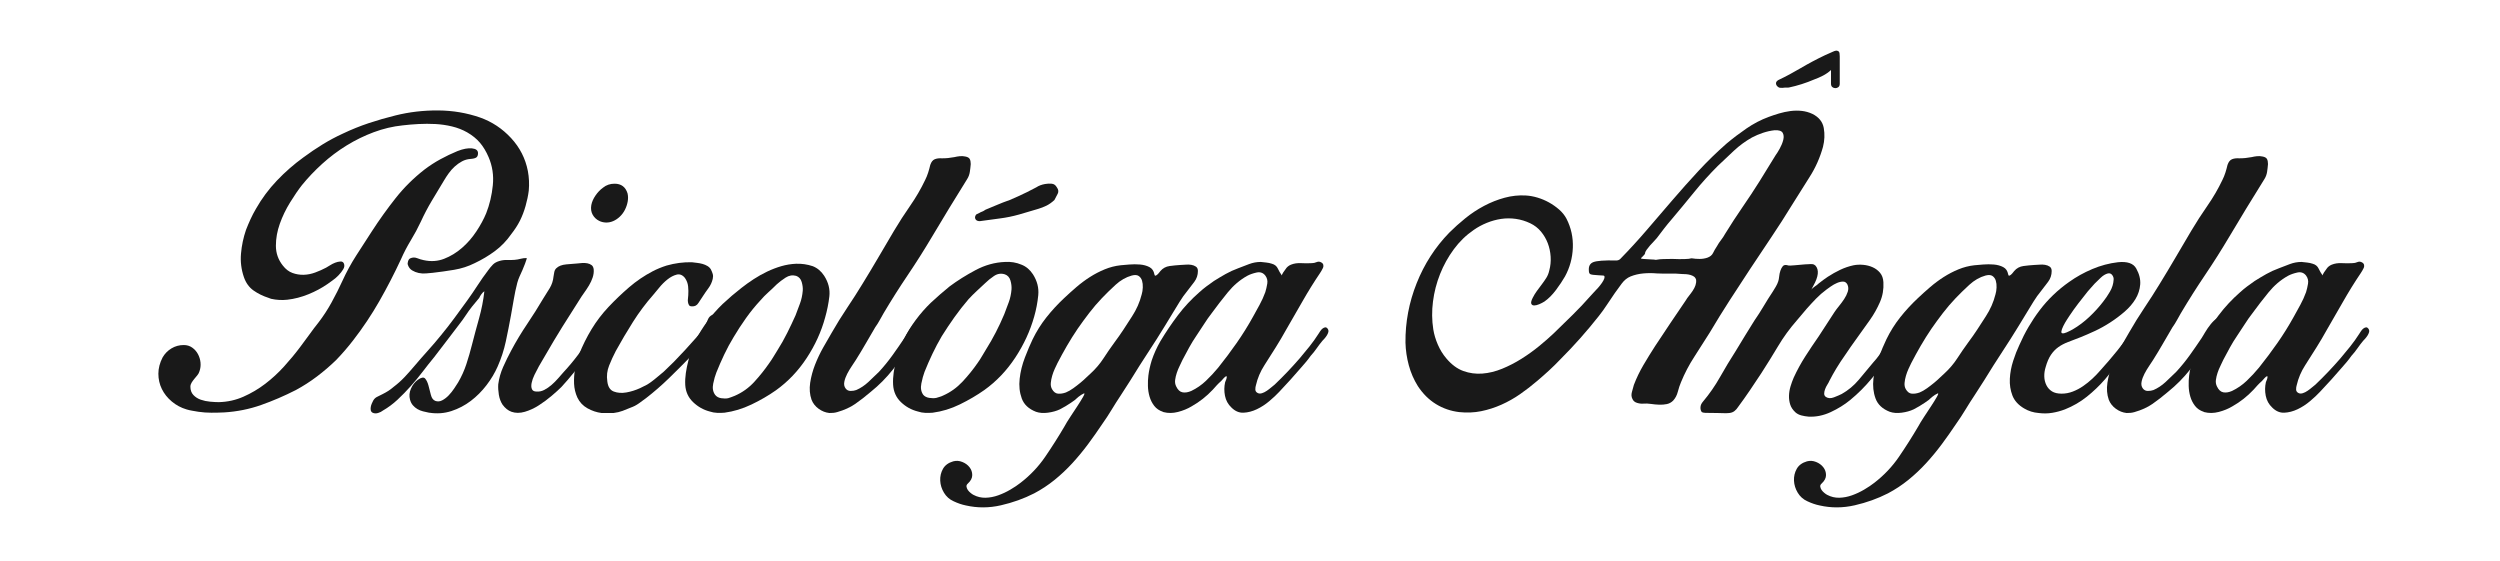
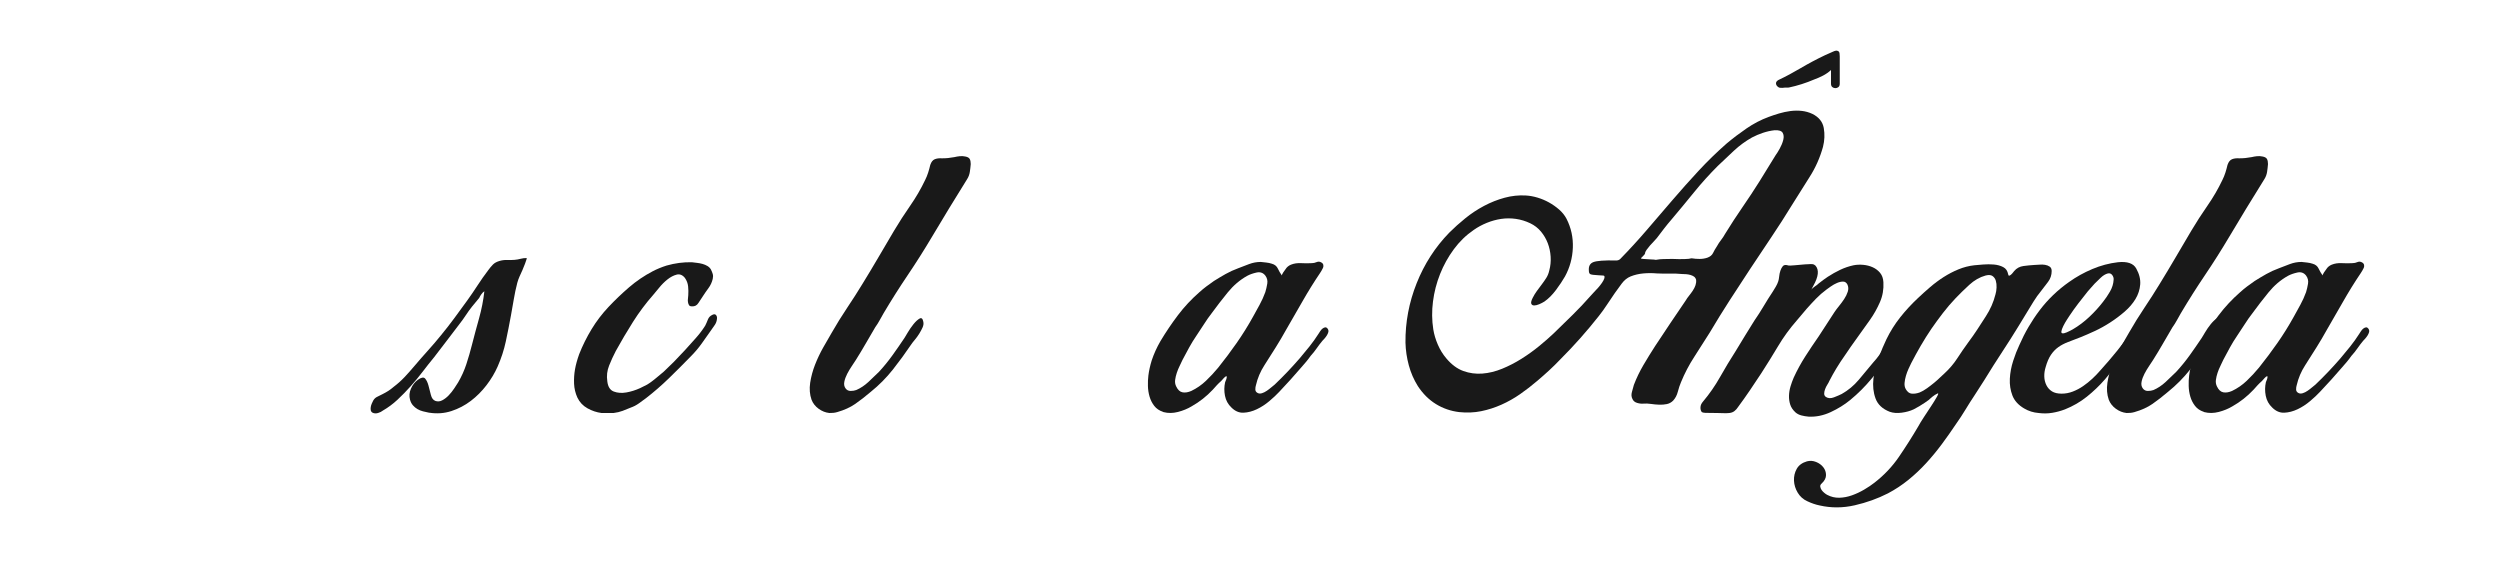
<svg xmlns="http://www.w3.org/2000/svg" version="1.1" id="Layer_1" x="0px" y="0px" width="1041.286px" height="233.862px" viewBox="0 0 1041.286 233.862" enable-background="new 0 0 1041.286 233.862" xml:space="preserve">
  <g>
-     <path fill="#191919" d="M82.701,171.519c-0.924-0.167-1.783-0.314-2.58-0.44c-0.798-0.126-1.616-0.314-2.454-0.566   c-2.265-0.671-4.3-1.762-6.103-3.272c-1.805-1.51-3.189-3.25-4.152-5.222c-0.965-1.97-1.447-4.089-1.447-6.354   s0.586-4.53,1.762-6.795c0.922-1.593,2.159-2.851,3.712-3.775c1.551-0.922,3.25-1.384,5.096-1.384c1.341,0,2.517,0.358,3.523,1.07   c1.007,0.713,1.803,1.616,2.391,2.705c0.586,1.091,0.943,2.265,1.069,3.523s-0.021,2.476-0.44,3.649   c-0.169,0.588-0.462,1.133-0.881,1.636c-0.421,0.503-0.839,1.006-1.258,1.51c-0.421,0.503-0.798,1.028-1.132,1.573   c-0.336,0.547-0.503,1.113-0.503,1.699c0,1.427,0.419,2.58,1.258,3.46c0.837,0.881,1.866,1.532,3.083,1.951   c1.215,0.421,2.517,0.692,3.901,0.818c1.384,0.126,2.58,0.189,3.586,0.189c3.606-0.083,7.025-0.838,10.255-2.265   c3.229-1.425,6.249-3.209,9.06-5.348c2.81-2.139,5.431-4.549,7.865-7.235c2.432-2.684,4.656-5.368,6.669-8.053   c1.341-1.762,2.643-3.523,3.901-5.285s2.558-3.48,3.901-5.159c1.929-2.517,3.712-5.263,5.348-8.242   c1.636-2.977,3.124-5.934,4.467-8.872c1.677-3.69,3.606-7.235,5.789-10.633c2.18-3.397,4.361-6.773,6.543-10.129   c3.103-4.782,6.396-9.375,9.878-13.779c3.48-4.404,7.487-8.368,12.017-11.892c2.096-1.592,4.298-3.02,6.606-4.278   c2.306-1.258,4.676-2.391,7.11-3.397c2.347-0.922,4.361-1.299,6.04-1.132c1.677,0.169,2.517,0.839,2.517,2.013   c0,0.84-0.232,1.428-0.692,1.762c-0.462,0.336-1.28,0.547-2.454,0.629c-1.258,0.084-2.434,0.42-3.523,1.006   c-1.091,0.588-2.098,1.302-3.02,2.139c-0.924,0.84-1.762,1.784-2.517,2.832c-0.755,1.05-1.427,2.076-2.013,3.083   c-1.679,2.768-3.356,5.558-5.033,8.368c-1.679,2.812-3.189,5.684-4.53,8.62c-1.258,2.686-2.664,5.307-4.215,7.865   c-1.553,2.56-2.916,5.181-4.09,7.864c-2.768,5.958-5.769,11.766-8.997,17.428c-3.23,5.662-6.858,11.095-10.884,16.295   c-2.265,2.938-4.656,5.706-7.172,8.305c-2.517,2.434-5.159,4.699-7.928,6.795c-2.769,2.098-5.706,3.986-8.808,5.663   c-4.782,2.434-9.607,4.51-14.471,6.229c-4.866,1.72-9.984,2.749-15.352,3.083c-1.762,0.084-3.545,0.125-5.348,0.125   C86.244,171.896,84.462,171.771,82.701,171.519z M112.901,124.457c-0.169-0.083-0.336-0.146-0.503-0.189   c-0.169-0.041-0.336-0.104-0.503-0.188c-2.35-0.755-4.447-1.781-6.292-3.083c-1.846-1.3-3.189-3.166-4.027-5.6   c-1.091-3.187-1.49-6.459-1.195-9.815c0.293-3.354,0.985-6.626,2.076-9.815c0.586-1.51,1.215-2.999,1.888-4.467   c0.67-1.467,1.425-2.914,2.265-4.341c2.432-4.278,5.348-8.199,8.746-11.765c3.397-3.565,7.066-6.773,11.01-9.626   c2.599-1.929,5.264-3.731,7.991-5.411c2.725-1.677,5.556-3.187,8.494-4.53c3.523-1.677,7.109-3.124,10.759-4.341   c3.649-1.215,7.361-2.285,11.136-3.208c5.704-1.425,11.618-2.118,17.742-2.076c6.123,0.043,11.954,1.028,17.491,2.957   c4.949,1.762,9.249,4.614,12.898,8.557c3.649,3.944,5.977,8.515,6.983,13.716c0.503,2.686,0.629,5.411,0.377,8.179   c-0.251,2.013-0.692,4.133-1.321,6.354c-0.629,2.224-1.406,4.259-2.328,6.103c-0.924,1.846-2.139,3.734-3.649,5.663   c-1.931,2.768-4.196,5.118-6.795,7.046c-2.601,1.931-5.411,3.608-8.431,5.033c-2.686,1.343-5.537,2.265-8.557,2.769   s-5.999,0.924-8.934,1.258c-0.84,0.084-1.784,0.169-2.832,0.252c-1.05,0.084-2.057,0.021-3.02-0.189   c-0.965-0.208-1.868-0.566-2.705-1.07c-0.84-0.503-1.428-1.258-1.762-2.265c-0.169-0.419-0.147-0.944,0.063-1.573   c0.208-0.629,0.523-1.026,0.943-1.195c0.922-0.419,1.866-0.44,2.832-0.063c0.963,0.377,1.866,0.651,2.705,0.818   c3.02,0.673,5.871,0.484,8.557-0.566c2.684-1.048,5.159-2.558,7.424-4.53c2.265-1.97,4.257-4.256,5.977-6.858   c1.719-2.599,3.083-5.116,4.09-7.55c1.425-3.606,2.348-7.487,2.768-11.64c0.419-4.152-0.169-8.073-1.762-11.766   c-1.006-2.347-2.202-4.341-3.586-5.977c-1.384-1.636-3.167-3.083-5.348-4.341c-1.931-1.089-4.026-1.907-6.292-2.454   c-2.265-0.544-4.573-0.881-6.921-1.006c-2.35-0.126-4.699-0.126-7.047,0c-2.349,0.125-4.573,0.314-6.669,0.566   c-4.027,0.421-8.012,1.365-11.954,2.832c-3.944,1.469-7.719,3.315-11.325,5.537c-3.608,2.224-6.983,4.762-10.129,7.613   c-3.146,2.853-5.977,5.832-8.494,8.934c-1.51,1.931-3.146,4.322-4.908,7.172c-1.762,2.853-3.189,5.81-4.278,8.872   c-1.091,3.063-1.636,6.125-1.636,9.186c0,3.063,0.963,5.81,2.894,8.242c1.174,1.51,2.517,2.539,4.027,3.083   c1.51,0.546,3.061,0.798,4.656,0.755c1.593-0.041,3.187-0.356,4.782-0.944c1.592-0.586,3.103-1.258,4.53-2.013   c0.334-0.167,0.859-0.481,1.573-0.944c0.711-0.46,1.447-0.837,2.202-1.132c0.755-0.293,1.489-0.46,2.202-0.503   c0.712-0.041,1.195,0.232,1.447,0.818c0.334,0.755,0.251,1.553-0.252,2.391c-0.503,0.839-1.154,1.679-1.95,2.517   c-0.798,0.839-1.657,1.573-2.58,2.202c-0.924,0.629-1.595,1.113-2.013,1.447c-2.434,1.679-5.096,3.104-7.991,4.278   c-2.894,1.176-5.81,1.931-8.745,2.265C117.431,125.086,115.166,124.96,112.901,124.457z" />
    <path fill="#191919" d="M178.837,171.896h-0.126c-0.839-0.167-1.679-0.356-2.517-0.566c-0.839-0.208-1.616-0.523-2.328-0.944   c-0.714-0.419-1.343-0.944-1.888-1.573c-0.546-0.629-0.944-1.404-1.195-2.328c-0.421-1.51-0.295-3.04,0.377-4.593   c0.67-1.551,1.636-2.788,2.894-3.712c1.425-1.006,2.432-1.174,3.02-0.503c0.586,0.673,1.048,1.636,1.384,2.895   c0.334,1.258,0.67,2.56,1.007,3.901c0.334,1.343,0.963,2.182,1.887,2.517c0.922,0.336,1.866,0.251,2.832-0.252   c0.963-0.503,1.866-1.195,2.705-2.076c0.838-0.881,1.593-1.825,2.265-2.831c0.67-1.007,1.215-1.844,1.636-2.517   c1.425-2.432,2.58-4.99,3.46-7.676c0.881-2.684,1.656-5.368,2.328-8.054c0.922-3.606,1.907-7.276,2.957-11.01   c1.048-3.732,1.781-7.487,2.202-11.262c-0.421,0.252-0.84,0.672-1.258,1.258c-0.421,0.588-0.714,1.091-0.881,1.51   c-0.503,0.672-1.007,1.28-1.51,1.825c-0.503,0.546-1.007,1.154-1.51,1.824c-0.924,1.176-1.784,2.371-2.58,3.586   c-0.798,1.217-1.658,2.413-2.58,3.586c-1.679,2.182-3.419,4.467-5.222,6.858c-1.805,2.391-3.586,4.719-5.348,6.983   c-1.594,1.931-3.189,3.944-4.782,6.04c-1.594,2.098-3.271,4.133-5.033,6.103c-1.762,1.972-3.586,3.838-5.474,5.6   s-3.922,3.271-6.103,4.53c-0.503,0.421-1.176,0.755-2.013,1.007c-0.84,0.251-1.595,0.208-2.265-0.126   c-0.421-0.251-0.672-0.586-0.755-1.006c-0.084-0.419-0.084-0.881,0-1.384c0.083-0.503,0.23-0.985,0.44-1.447   c0.208-0.46,0.397-0.859,0.566-1.195c0.418-0.755,1.006-1.3,1.761-1.636c0.755-0.334,1.51-0.712,2.265-1.133   c0.838-0.418,1.614-0.859,2.328-1.321c0.711-0.46,1.404-0.985,2.076-1.573c1.677-1.258,3.208-2.621,4.593-4.089   c1.384-1.467,2.747-2.999,4.09-4.593c1.844-2.18,3.731-4.341,5.662-6.48c1.929-2.139,3.775-4.298,5.537-6.48   c1.929-2.348,3.775-4.719,5.537-7.11c1.762-2.391,3.523-4.801,5.285-7.235c1.51-2.096,2.957-4.215,4.341-6.354   s2.873-4.257,4.467-6.354c0.67-0.922,1.321-1.699,1.95-2.328c0.629-0.629,1.488-1.111,2.58-1.447   c1.089-0.334,2.159-0.482,3.209-0.44c1.048,0.043,2.117,0.021,3.208-0.063c0.922-0.083,1.762-0.23,2.517-0.44   c0.755-0.208,1.593-0.315,2.517-0.315c0.083,0,0.041,0.252-0.126,0.755c-0.169,0.503-0.358,1.05-0.566,1.636   c-0.21,0.588-0.44,1.154-0.692,1.699c-0.252,0.546-0.377,0.861-0.377,0.944c-0.421,0.924-0.818,1.805-1.196,2.643   c-0.377,0.839-0.692,1.72-0.943,2.642c-0.588,2.265-1.07,4.53-1.447,6.795c-0.377,2.265-0.777,4.53-1.195,6.795   c-0.672,3.692-1.384,7.298-2.139,10.822c-0.755,3.523-1.888,7.005-3.397,10.444c-1.176,2.686-2.727,5.285-4.656,7.802   c-1.931,2.517-4.111,4.699-6.543,6.543c-2.434,1.846-5.118,3.252-8.053,4.215C185.085,172.167,182.024,172.399,178.837,171.896z" />
-     <path fill="#191919" d="M213.062,171.519c-1.427-0.503-2.686-1.51-3.775-3.02c-0.755-1.174-1.258-2.536-1.51-4.089   c-0.251-1.551-0.334-2.999-0.251-4.341c0.334-2.517,1.026-4.949,2.076-7.298c1.048-2.348,2.159-4.613,3.334-6.795   c2.014-3.775,4.194-7.403,6.543-10.885c2.348-3.48,4.613-7.066,6.795-10.759c0.922-1.425,1.825-2.873,2.706-4.341   c0.881-1.467,1.404-3.083,1.573-4.844c0.083-0.586,0.189-1.196,0.315-1.825c0.125-0.629,0.397-1.152,0.818-1.573   c0.922-0.922,2.328-1.467,4.215-1.636c1.887-0.167,3.417-0.293,4.593-0.377c0.586-0.083,1.258-0.146,2.013-0.188   c0.755-0.042,1.467,0,2.139,0.125c0.671,0.126,1.259,0.377,1.762,0.755c0.503,0.377,0.796,0.987,0.881,1.824   c0.083,1.091-0.063,2.202-0.44,3.335c-0.377,1.132-0.881,2.224-1.51,3.271c-0.629,1.05-1.321,2.098-2.076,3.146   c-0.755,1.05-1.384,1.994-1.888,2.831c-2.434,3.775-4.825,7.55-7.172,11.325c-2.35,3.775-4.656,7.634-6.921,11.577   c-0.169,0.336-0.525,0.943-1.07,1.824c-0.546,0.881-1.132,1.888-1.761,3.02c-0.629,1.133-1.239,2.309-1.825,3.523   c-0.588,1.217-0.987,2.35-1.195,3.397c-0.21,1.05-0.169,1.909,0.125,2.58c0.293,0.672,0.944,1.007,1.951,1.007   c1.089,0.084,2.159-0.146,3.208-0.692c1.048-0.544,2.055-1.236,3.02-2.076c0.963-0.837,1.866-1.74,2.706-2.705   c0.837-0.963,1.593-1.825,2.265-2.58c2.18-2.348,4.215-4.782,6.103-7.298c1.888-2.517,3.669-5.116,5.348-7.802   c0.251-0.503,0.586-1.258,1.007-2.265c0.418-1.007,0.881-1.992,1.384-2.957c0.503-0.963,1.089-1.74,1.762-2.328   c0.67-0.586,1.426-0.711,2.265-0.377c0.755,0.336,0.9,1.217,0.44,2.643c-0.462,1.427-1.321,3.146-2.58,5.159   s-2.749,4.196-4.467,6.543c-1.72,2.35-3.419,4.552-5.096,6.606c-1.679,2.057-3.167,3.838-4.467,5.348   c-1.302,1.51-2.161,2.476-2.58,2.894c-1.007,1.007-2.35,2.224-4.027,3.649c-1.679,1.427-3.46,2.749-5.348,3.963   c-1.888,1.217-3.838,2.12-5.852,2.706S214.739,172.104,213.062,171.519z M249.553,91.992c-1.176-0.586-2.076-1.447-2.706-2.58   c-0.629-1.133-0.818-2.454-0.566-3.964c0.251-1.341,0.837-2.684,1.762-4.027c0.922-1.341,1.97-2.432,3.146-3.271   c1.341-1.089,2.936-1.636,4.782-1.636c2.769,0,4.571,1.343,5.411,4.026c0.252,1.091,0.271,2.224,0.063,3.397   c-0.21,1.176-0.588,2.309-1.132,3.397c-0.546,1.091-1.258,2.057-2.139,2.895c-0.881,0.839-1.825,1.469-2.831,1.887   c-1.007,0.421-2.014,0.61-3.02,0.566C251.315,92.643,250.391,92.413,249.553,91.992z" />
    <path fill="#191919" d="M250.56,172.022c-2.013-0.251-3.964-0.9-5.851-1.95c-1.888-1.048-3.293-2.537-4.216-4.467   c-0.839-1.844-1.299-3.775-1.384-5.789c-0.083-2.013,0.043-3.983,0.377-5.914c0.334-1.929,0.922-4.068,1.762-6.417   c1.425-3.606,3.146-7.066,5.159-10.381c2.013-3.313,4.361-6.396,7.046-9.249c2.684-2.851,5.537-5.578,8.557-8.179   c3.02-2.599,6.292-4.823,9.815-6.669c1.762-0.922,3.69-1.719,5.789-2.391c3.523-1.007,7.046-1.467,10.57-1.384   c0.586,0.085,1.278,0.169,2.076,0.252c0.796,0.084,1.573,0.232,2.328,0.44c0.755,0.21,1.447,0.503,2.076,0.881   c0.629,0.377,1.111,0.861,1.447,1.447c0.334,0.672,0.586,1.302,0.755,1.888c0.167,0.588,0.167,1.258,0,2.013   c-0.336,1.428-0.924,2.706-1.762,3.838c-0.839,1.133-1.636,2.287-2.391,3.46c-0.588,0.84-1.196,1.762-1.825,2.769   c-0.629,1.006-1.532,1.469-2.706,1.384c-0.588,0-0.987-0.167-1.195-0.503c-0.21-0.334-0.358-0.755-0.44-1.258   c-0.084-0.503-0.084-1.007,0-1.51c0.083-0.503,0.126-0.963,0.126-1.384c0.083-1.174,0.063-2.391-0.063-3.649   s-0.566-2.432-1.321-3.523c-1.007-1.258-2.161-1.718-3.46-1.384c-1.302,0.336-2.58,1.007-3.838,2.014   c-1.258,1.006-2.413,2.161-3.46,3.46c-1.05,1.301-1.868,2.287-2.454,2.957c-3.104,3.523-5.914,7.278-8.431,11.262   c-2.517,3.985-4.907,8.034-7.172,12.143c-1.007,1.931-1.931,3.944-2.768,6.04c-0.84,2.098-1.091,4.278-0.755,6.543   c0.252,2.265,1.152,3.692,2.706,4.278c1.551,0.588,3.292,0.714,5.222,0.377c1.929-0.334,3.857-0.944,5.788-1.825   c1.929-0.881,3.397-1.699,4.404-2.454c0.922-0.67,1.825-1.384,2.706-2.139s1.781-1.51,2.705-2.265   c0.671-0.67,1.363-1.341,2.077-2.013c0.711-0.67,1.404-1.341,2.076-2.013c0.755-0.838,1.53-1.656,2.328-2.454   c0.796-0.796,1.573-1.614,2.328-2.454c1.51-1.677,2.999-3.334,4.467-4.97c1.466-1.636,2.788-3.376,3.963-5.222   c0.419-0.838,0.796-1.699,1.133-2.58c0.334-0.881,0.963-1.53,1.887-1.951c0.67-0.334,1.174-0.293,1.51,0.126   c0.334,0.421,0.46,0.924,0.377,1.51c-0.084,0.924-0.358,1.742-0.818,2.454c-0.462,0.713-0.944,1.406-1.447,2.076   c-1.343,1.931-2.706,3.859-4.089,5.788c-1.384,1.931-2.916,3.734-4.593,5.411c-2.937,3.02-5.936,6.021-8.997,8.997   c-3.063,2.979-6.272,5.769-9.626,8.368c-1.007,0.755-2.014,1.491-3.02,2.202c-1.007,0.714-2.098,1.28-3.272,1.699   c-1.176,0.503-2.328,0.965-3.46,1.384c-1.133,0.421-2.372,0.714-3.712,0.881H250.56z" />
-     <path fill="#191919" d="M295.606,171.393c-2.601-0.67-4.908-1.97-6.921-3.9c-2.013-1.929-3.104-4.32-3.271-7.173   c-0.084-1.592,0-3.25,0.251-4.97c0.252-1.718,0.586-3.376,1.007-4.971c0.586-2.851,1.592-5.704,3.02-8.557   c2.851-5.619,6.626-10.696,11.325-15.226c2.6-2.432,5.201-4.656,7.802-6.669c1.593-1.258,3.292-2.473,5.096-3.649   c1.803-1.174,3.669-2.222,5.6-3.146c1.929-0.922,3.901-1.677,5.914-2.265c2.014-0.586,4.068-0.922,6.166-1.007   c2.348-0.083,4.656,0.251,6.921,1.007c1.929,0.755,3.523,2.098,4.782,4.026c1.762,2.769,2.473,5.621,2.139,8.557   c-0.336,2.938-0.924,5.873-1.762,8.809c-1.595,5.873-4.152,11.494-7.676,16.861c-3.523,5.37-7.802,9.858-12.835,13.464   c-3.104,2.183-6.502,4.152-10.193,5.914c-3.692,1.762-7.424,2.894-11.199,3.397c-1.007,0.084-2.035,0.106-3.083,0.063   C297.639,171.918,296.613,171.729,295.606,171.393z M306.05,164.85c3.103-1.341,5.808-3.272,8.116-5.789   c2.306-2.517,4.382-5.116,6.229-7.802c0.67-0.922,1.278-1.844,1.825-2.768c0.544-0.922,1.111-1.844,1.699-2.769   c1.425-2.265,2.747-4.612,3.964-7.046c1.215-2.432,2.369-4.864,3.46-7.298c0.67-1.762,1.299-3.439,1.887-5.034   c0.586-1.592,0.963-3.354,1.133-5.285c0.083-1.089-0.063-2.285-0.44-3.586c-0.377-1.299-1.154-2.159-2.328-2.58   c-1.51-0.419-2.979-0.167-4.404,0.755c-1.427,0.924-2.643,1.846-3.649,2.769c-1.176,1.176-2.35,2.287-3.523,3.334   c-1.176,1.05-2.265,2.161-3.271,3.334c-2.183,2.35-4.196,4.825-6.04,7.424c-1.846,2.601-3.567,5.244-5.159,7.928   c-1.428,2.349-2.727,4.762-3.901,7.235c-1.176,2.475-2.265,4.97-3.272,7.487c-0.503,1.258-0.943,2.812-1.321,4.656   c-0.378,1.846-0.106,3.398,0.818,4.656c0.586,0.755,1.425,1.217,2.517,1.384c1.089,0.169,2.055,0.169,2.894,0   C304.119,165.604,305.043,165.27,306.05,164.85z" />
    <path fill="#191919" d="M402.063,65.189c0.922,0.169,1.529,0.503,1.824,1.007c0.293,0.503,0.44,1.217,0.44,2.139   c-0.084,1.091-0.21,2.182-0.377,3.271c-0.169,1.091-0.546,2.098-1.132,3.02c-5.034,8.053-9.941,16.107-14.723,24.16   c-3.189,5.37-6.523,10.633-10.004,15.792c-3.482,5.159-6.816,10.424-10.003,15.792c-0.588,1.007-1.154,2.013-1.699,3.02   c-0.547,1.007-1.154,1.972-1.825,2.894c-1.343,2.265-2.664,4.53-3.964,6.795c-1.301,2.265-2.664,4.53-4.089,6.795   c-0.421,0.672-0.987,1.531-1.699,2.58c-0.714,1.05-1.365,2.139-1.951,3.271c-0.588,1.132-0.987,2.245-1.195,3.334   c-0.21,1.091-0.021,2.014,0.566,2.769c0.503,0.672,1.195,1.006,2.076,1.006s1.655-0.125,2.328-0.377   c1.762-0.755,3.439-1.866,5.034-3.334c1.592-1.467,3.061-2.873,4.404-4.215c2.014-2.181,3.879-4.467,5.6-6.858   c1.719-2.391,3.417-4.845,5.096-7.361c0.167-0.251,0.608-0.985,1.321-2.202c0.712-1.215,1.51-2.369,2.391-3.46   c0.881-1.089,1.718-1.866,2.517-2.328c0.796-0.46,1.321-0.02,1.573,1.321c0.167,0.755,0.063,1.553-0.314,2.391   c-0.377,0.839-0.839,1.699-1.384,2.58c-0.546,0.881-1.154,1.72-1.824,2.517c-0.673,0.798-1.176,1.447-1.51,1.951   c-2.434,3.608-4.992,7.109-7.676,10.507c-2.686,3.397-5.747,6.48-9.186,9.249c-2.265,1.931-4.426,3.607-6.48,5.033   c-2.056,1.427-4.551,2.56-7.487,3.397c-0.588,0.169-1.132,0.273-1.636,0.314c-0.503,0.043-1.05,0.063-1.636,0.063   c-1.595-0.167-3.083-0.755-4.467-1.762s-2.371-2.265-2.957-3.775c-0.755-2.181-0.944-4.53-0.566-7.047s1.048-5.012,2.013-7.487   c0.964-2.474,2.096-4.864,3.398-7.172c1.299-2.307,2.495-4.383,3.586-6.229c2.013-3.523,4.131-6.94,6.354-10.255   c2.222-3.313,4.383-6.689,6.48-10.129c2.265-3.691,4.467-7.361,6.606-11.011c2.139-3.649,4.298-7.318,6.48-11.01   c2.096-3.523,4.341-7.003,6.732-10.444c2.391-3.438,4.467-7.003,6.229-10.696c0.503-1.006,0.922-2.033,1.258-3.083   c0.334-1.048,0.629-2.117,0.881-3.208c0.418-1.258,1.048-2.055,1.887-2.391c0.838-0.334,1.844-0.46,3.02-0.377   c0.922,0,1.781-0.041,2.58-0.125c0.796-0.083,1.656-0.208,2.58-0.378c0.67-0.167,1.404-0.293,2.202-0.377   C400.531,64.981,401.307,65.022,402.063,65.189z" />
-     <path fill="#191919" d="M375.258,167.492c-2.013-1.929-3.104-4.361-3.271-7.298c-0.084-1.677,0-3.376,0.251-5.097   c0.252-1.718,0.586-3.375,1.007-4.97c0.334-1.51,0.774-2.977,1.321-4.404c0.544-1.425,1.152-2.851,1.824-4.278   c1.426-2.851,3.103-5.578,5.034-8.179c1.929-2.599,4.026-4.99,6.292-7.172c1.258-1.174,2.536-2.328,3.838-3.46   c1.3-1.132,2.621-2.243,3.964-3.334c3.271-2.432,6.877-4.697,10.822-6.795c3.942-2.096,8.01-3.229,12.206-3.397   c2.432-0.167,4.738,0.21,6.921,1.132c1.929,0.755,3.523,2.098,4.782,4.027c1.762,2.768,2.495,5.662,2.202,8.682   c-0.295,3.02-0.861,5.999-1.699,8.935c-1.679,5.957-4.3,11.639-7.865,17.05c-3.566,5.411-7.865,9.921-12.898,13.527   c-3.104,2.183-6.502,4.174-10.192,5.977c-3.692,1.805-7.467,2.957-11.325,3.46c-1.006,0.084-2.035,0.106-3.083,0.063   c-1.05-0.041-2.076-0.23-3.083-0.566C379.619,170.722,377.271,169.423,375.258,167.492z M400.928,158.936   c2.348-2.517,4.446-5.116,6.292-7.802c0.67-0.922,1.278-1.866,1.824-2.832c0.545-0.963,1.111-1.907,1.699-2.831   c2.851-4.53,5.368-9.395,7.55-14.597c0.67-1.762,1.299-3.439,1.887-5.033c0.586-1.593,0.963-3.354,1.133-5.285   c0.083-1.174-0.063-2.411-0.44-3.712c-0.377-1.3-1.154-2.159-2.328-2.58c-1.594-0.503-3.104-0.271-4.53,0.692   c-1.428,0.965-2.643,1.95-3.649,2.957c-1.176,1.091-2.35,2.183-3.523,3.272c-1.175,1.091-2.308,2.224-3.397,3.397   c-2.098,2.434-4.07,4.951-5.914,7.55c-1.846,2.601-3.608,5.244-5.285,7.928c-1.427,2.434-2.727,4.888-3.9,7.361   c-1.176,2.476-2.265,4.971-3.272,7.487c-0.503,1.343-0.944,2.957-1.321,4.845c-0.377,1.887-0.106,3.46,0.818,4.719   c0.586,0.672,1.426,1.091,2.517,1.258c1.089,0.169,2.054,0.169,2.894,0c0.503-0.167,0.985-0.315,1.447-0.44   c0.46-0.126,0.944-0.315,1.447-0.566C395.895,163.383,398.579,161.452,400.928,158.936z M424.459,89.35l7.676-2.265   c1.426-0.419,2.684-0.9,3.775-1.447c1.089-0.544,2.18-1.321,3.271-2.328c0.503-0.922,0.963-1.803,1.384-2.643   c0.419-0.837,0.293-1.718-0.377-2.643c-0.503-0.922-1.217-1.425-2.139-1.51c-0.924-0.083-1.846-0.042-2.769,0.125   c-1.427,0.252-2.643,0.714-3.649,1.384l-3.901,2.013c-1.176,0.588-2.371,1.154-3.586,1.699c-1.217,0.547-2.413,1.07-3.586,1.573   c-1.931,0.672-3.67,1.343-5.222,2.013c-1.553,0.672-3.167,1.343-4.845,2.013c-0.588,0.421-1.07,0.692-1.447,0.818   c-0.377,0.126-0.692,0.273-0.943,0.44l-1.51,0.755c-0.503,0.672-0.609,1.301-0.314,1.887c0.293,0.588,0.9,0.881,1.825,0.881   c2.935-0.418,5.725-0.796,8.368-1.132C419.111,90.651,421.773,90.104,424.459,89.35z" />
-     <path fill="#191919" d="M402.313,210.527c-1.677-0.336-3.397-0.924-5.159-1.762c-1.677-0.755-2.998-1.931-3.963-3.523   c-0.963-1.595-1.489-3.272-1.573-5.034c-0.083-1.762,0.295-3.397,1.133-4.907c0.839-1.51,2.265-2.56,4.278-3.146   c1.258-0.336,2.517-0.251,3.775,0.251c1.258,0.503,2.265,1.237,3.02,2.202c0.755,0.963,1.132,2.055,1.132,3.272   c0,1.215-0.586,2.369-1.762,3.46c-0.503,0.418-0.711,0.881-0.629,1.384c0.084,0.503,0.273,0.963,0.566,1.384   c0.295,0.419,0.673,0.818,1.133,1.195c0.462,0.378,0.861,0.649,1.195,0.818c1.595,0.837,3.271,1.236,5.033,1.195   c1.762-0.043,3.523-0.377,5.285-1.007c1.762-0.629,3.46-1.427,5.096-2.391c1.636-0.965,3.042-1.909,4.215-2.832   c4.027-3.104,7.444-6.712,10.255-10.822c2.81-4.111,5.474-8.305,7.991-12.583c0.586-1.091,1.404-2.434,2.454-4.027   c1.048-1.594,2.055-3.124,3.02-4.593c0.963-1.467,1.74-2.725,2.328-3.775c0.585-1.048,0.711-1.53,0.377-1.447   c-0.755,0.336-1.553,0.839-2.391,1.51c-0.924,0.924-1.931,1.72-3.02,2.391c-0.755,0.503-1.51,0.987-2.265,1.447   c-0.755,0.462-1.554,0.902-2.391,1.321c-1.427,0.672-3.083,1.132-4.97,1.384c-1.888,0.252-3.545,0.126-4.971-0.377   c-3.02-1.174-4.992-3.02-5.914-5.537c-0.924-2.517-1.217-5.263-0.881-8.242c0.334-2.977,1.07-5.934,2.202-8.871   c1.132-2.936,2.202-5.452,3.209-7.55c1.592-3.272,3.501-6.312,5.725-9.123c2.222-2.81,4.676-5.474,7.361-7.991   c1.593-1.51,3.292-3.04,5.096-4.593c1.803-1.551,3.69-2.957,5.663-4.215c1.971-1.258,4.027-2.328,6.166-3.209   c2.139-0.88,4.341-1.447,6.606-1.699c0.922-0.083,2.139-0.188,3.648-0.314c1.511-0.126,2.999-0.126,4.468,0   c1.467,0.126,2.768,0.484,3.9,1.07c1.133,0.588,1.824,1.594,2.076,3.02c0.083,0.42,0.23,0.609,0.44,0.566   c0.209-0.041,0.46-0.188,0.755-0.44c0.293-0.251,0.566-0.544,0.818-0.881c0.252-0.334,0.419-0.544,0.503-0.629   c1.007-1.174,2.285-1.866,3.838-2.076c1.552-0.208,3.04-0.356,4.468-0.44c0.586,0,1.299-0.042,2.139-0.126   c0.838-0.083,1.636-0.063,2.391,0.063s1.404,0.377,1.95,0.755c0.545,0.377,0.818,0.987,0.818,1.825c0,1.679-0.503,3.189-1.51,4.53   c-1.007,1.343-1.973,2.602-2.895,3.775c-1.176,1.427-2.224,2.894-3.146,4.404c-0.924,1.51-1.847,3.02-2.769,4.53   c-2.265,3.775-4.552,7.487-6.857,11.136c-2.309,3.649-4.678,7.32-7.11,11.01c-1.258,2.098-2.538,4.152-3.838,6.166   c-1.302,2.013-2.622,4.07-3.964,6.166c-1.343,2.014-2.622,4.027-3.838,6.04c-1.217,2.014-2.538,4.027-3.963,6.04   c-1.847,2.769-3.797,5.537-5.852,8.305c-2.057,2.768-4.237,5.411-6.543,7.927c-2.308,2.517-4.782,4.845-7.424,6.984   s-5.474,4.005-8.494,5.6c-4.278,2.181-8.891,3.838-13.842,4.97C411.961,211.597,407.095,211.616,402.313,210.527z M443.964,163.465   c1.007-0.419,2.033-1.007,3.083-1.762c1.048-0.755,2.055-1.53,3.02-2.328c0.963-0.796,1.803-1.551,2.517-2.265   c0.712-0.712,1.278-1.237,1.699-1.573c2.096-1.929,3.879-4.026,5.348-6.292c1.467-2.265,2.999-4.487,4.594-6.669   c1.258-1.677,2.494-3.439,3.712-5.285c1.215-1.844,2.41-3.69,3.586-5.537c0.922-1.425,1.719-2.894,2.391-4.404   c0.671-1.51,1.215-3.103,1.636-4.782c0.252-0.837,0.397-1.781,0.44-2.831c0.042-1.048-0.063-1.992-0.314-2.832   c-0.252-0.837-0.714-1.488-1.384-1.95c-0.673-0.46-1.636-0.523-2.895-0.189c-2.434,0.673-4.699,1.972-6.795,3.901   c-2.098,1.931-3.985,3.775-5.662,5.537c-1.847,1.931-3.608,3.986-5.285,6.166c-1.679,2.183-3.272,4.363-4.782,6.543   c-1.595,2.35-3.083,4.719-4.467,7.109c-1.384,2.391-2.705,4.803-3.964,7.235c-0.336,0.673-0.713,1.469-1.132,2.391   c-0.421,0.924-0.776,1.887-1.069,2.894c-0.295,1.007-0.484,1.994-0.566,2.957c-0.084,0.965,0.083,1.825,0.503,2.58   c0.67,1.176,1.51,1.805,2.517,1.888C441.699,164.053,442.788,163.886,443.964,163.465z" />
    <path fill="#191919" d="M484.608,171.645l-0.251-0.126c-1.511-0.503-2.706-1.321-3.587-2.454s-1.531-2.411-1.95-3.838   c-0.421-1.425-0.65-2.914-0.692-4.467c-0.043-1.551,0.021-2.998,0.189-4.341c0.251-2.013,0.712-4.109,1.384-6.292   c0.922-2.769,2.14-5.452,3.649-8.053c2.265-3.775,4.697-7.381,7.298-10.822c2.6-3.439,5.578-6.626,8.935-9.563   c0.922-0.837,1.888-1.636,2.895-2.391c1.006-0.755,2.054-1.51,3.146-2.265c1.593-1.006,3.209-1.97,4.845-2.894   c1.636-0.922,3.376-1.718,5.222-2.391c1.51-0.586,3.04-1.174,4.593-1.762c1.552-0.586,3.166-0.881,4.845-0.881   c0.755,0.084,1.53,0.169,2.328,0.251c0.796,0.084,1.573,0.251,2.328,0.503c1.174,0.336,1.991,1.007,2.453,2.013   c0.46,1.007,1.026,1.972,1.699,2.894c-0.085-0.167,0.104-0.607,0.566-1.321c0.46-0.712,0.774-1.152,0.943-1.321   c0.504-0.838,1.259-1.467,2.265-1.888c1.259-0.503,2.663-0.712,4.216-0.629c1.552,0.085,3.04,0.085,4.467,0   c0.671,0,1.341-0.145,2.014-0.44c0.671-0.293,1.341-0.23,2.014,0.188c0.419,0.251,0.67,0.588,0.755,1.007   c0.082,0.42,0.041,0.818-0.126,1.195c-0.169,0.377-0.378,0.776-0.629,1.195c-0.252,0.421-0.462,0.755-0.63,1.007   c-2.601,3.859-5.033,7.782-7.298,11.765c-2.265,3.985-4.573,7.991-6.921,12.017c-0.673,1.176-1.343,2.35-2.014,3.523   c-0.672,1.176-1.384,2.35-2.139,3.523c-1.51,2.434-3.104,4.951-4.782,7.55c-1.679,2.602-2.853,5.37-3.523,8.305   c-0.169,0.503-0.251,1.091-0.251,1.762c0,0.672,0.334,1.176,1.007,1.51c0.503,0.252,1.089,0.273,1.762,0.063   c0.67-0.208,1.341-0.544,2.013-1.006c0.671-0.46,1.3-0.944,1.888-1.447c0.586-0.503,1.048-0.881,1.384-1.132   c1.845-1.762,3.606-3.523,5.285-5.285c1.678-1.762,3.354-3.606,5.033-5.537c1.426-1.677,2.81-3.354,4.153-5.033   c1.341-1.677,2.599-3.439,3.774-5.285c0.167-0.252,0.397-0.607,0.692-1.07c0.293-0.46,0.629-0.837,1.007-1.132   c0.377-0.293,0.755-0.46,1.132-0.503c0.378-0.041,0.733,0.189,1.07,0.692c0.251,0.42,0.314,0.861,0.188,1.321   c-0.126,0.462-0.336,0.924-0.629,1.384c-0.295,0.462-0.61,0.881-0.944,1.258c-0.336,0.377-0.629,0.692-0.881,0.944   c-0.839,1.007-1.636,2.057-2.391,3.146c-0.755,1.091-1.595,2.139-2.517,3.146c-0.588,0.84-1.195,1.636-1.824,2.391   c-0.63,0.755-1.28,1.51-1.951,2.265c-1.51,1.761-3.041,3.503-4.593,5.222c-1.553,1.721-3.126,3.419-4.719,5.097   c-1.091,1.175-2.453,2.454-4.09,3.838c-1.636,1.384-3.377,2.517-5.222,3.397c-1.846,0.881-3.692,1.364-5.536,1.447   c-1.847,0.084-3.523-0.629-5.034-2.139c-1.427-1.341-2.327-2.977-2.705-4.907c-0.378-1.929-0.357-3.816,0.063-5.663   c0.168-0.419,0.335-0.837,0.504-1.258c0.167-0.419,0.208-0.838,0.126-1.258c-0.421,0.084-0.818,0.358-1.195,0.818   c-0.378,0.462-0.735,0.861-1.07,1.195c-0.672,0.588-1.279,1.176-1.824,1.762c-0.547,0.588-1.113,1.217-1.699,1.888   c-2.601,2.768-5.536,5.076-8.808,6.92c-1.68,1.007-3.566,1.784-5.663,2.328C488.551,172.126,486.537,172.148,484.608,171.645z    M496.186,162.836c2.265-1.089,4.298-2.495,6.103-4.215c1.803-1.718,3.502-3.543,5.097-5.474c2.684-3.354,5.241-6.773,7.676-10.255   c2.432-3.48,4.697-7.11,6.795-10.885c0.922-1.677,1.844-3.354,2.769-5.033c0.922-1.677,1.718-3.439,2.391-5.285   c0.334-1.089,0.607-2.265,0.817-3.523c0.209-1.259-0.063-2.391-0.817-3.398c-0.924-1.173-2.14-1.592-3.649-1.258   c-1.51,0.336-2.812,0.798-3.9,1.384c-3.021,1.679-5.726,3.985-8.116,6.921c-2.392,2.938-4.593,5.789-6.606,8.557   c-1.176,1.51-2.265,3.063-3.271,4.656c-1.007,1.595-2.057,3.189-3.146,4.782c-1.091,1.595-2.098,3.23-3.02,4.908   c-0.924,1.679-1.847,3.397-2.769,5.159c-0.336,0.755-0.735,1.594-1.195,2.517c-0.462,0.924-0.861,1.887-1.195,2.894   c-0.336,1.007-0.566,1.994-0.692,2.957c-0.126,0.965,0.02,1.868,0.44,2.706c0.671,1.427,1.552,2.245,2.643,2.454   C493.626,163.613,494.843,163.424,496.186,162.836z" />
    <path fill="#191919" d="M607.797,171.645c-3.523-0.419-6.754-1.53-9.689-3.334c-2.938-1.803-5.454-4.298-7.55-7.487   c-1.679-2.684-2.938-5.578-3.775-8.683c-0.839-3.103-1.301-6.248-1.384-9.438c-0.083-8.472,1.467-16.714,4.656-24.726   c3.187-8.01,7.717-15.037,13.59-21.077c2.013-2.013,4.234-4.005,6.669-5.977c2.432-1.97,5.033-3.69,7.802-5.159   c2.769-1.467,5.619-2.599,8.557-3.397c2.936-0.796,5.871-1.111,8.809-0.944c1.592,0.084,3.229,0.377,4.907,0.881   c1.677,0.503,3.271,1.176,4.781,2.013c1.511,0.84,2.914,1.825,4.216,2.958c1.3,1.132,2.328,2.412,3.083,3.838   c1.929,3.775,2.81,7.801,2.643,12.08c-0.169,4.278-1.259,8.264-3.271,11.955c-1.007,1.761-2.266,3.649-3.775,5.662   c-1.51,2.014-3.104,3.608-4.781,4.782c-0.673,0.421-1.406,0.798-2.202,1.133c-0.799,0.336-1.491,0.503-2.076,0.503   c-0.588,0-0.987-0.23-1.196-0.692c-0.21-0.46-0.021-1.278,0.566-2.454c0.504-1.007,1.09-1.97,1.762-2.894   c0.671-0.922,1.341-1.825,2.014-2.706c0.67-0.881,1.3-1.781,1.888-2.706c0.586-0.922,1.006-1.97,1.258-3.146   c0.504-1.844,0.692-3.753,0.566-5.725c-0.126-1.97-0.525-3.838-1.195-5.6c-0.673-1.762-1.616-3.376-2.831-4.845   c-1.218-1.467-2.706-2.621-4.468-3.46c-1.931-0.922-3.922-1.53-5.977-1.825c-2.057-0.292-4.09-0.292-6.103,0   c-2.014,0.295-4.008,0.84-5.978,1.636c-1.972,0.798-3.797,1.783-5.474,2.957c-3.189,2.182-5.958,4.866-8.305,8.053   c-2.35,3.189-4.259,6.628-5.726,10.318c-1.469,3.692-2.454,7.509-2.957,11.451c-0.504,3.944-0.462,7.802,0.126,11.577   c0.334,2.098,0.963,4.215,1.887,6.354c0.923,2.139,2.097,4.048,3.523,5.726c2.181,2.601,4.55,4.363,7.109,5.285   c2.559,0.924,5.201,1.28,7.928,1.069c2.726-0.208,5.474-0.881,8.242-2.013s5.452-2.517,8.054-4.152   c2.599-1.636,5.053-3.397,7.361-5.285c2.306-1.888,4.341-3.669,6.103-5.348c2.684-2.599,5.305-5.159,7.864-7.676   c2.559-2.517,5.054-5.159,7.487-7.927c0.334-0.419,0.796-0.922,1.384-1.51c0.586-0.586,1.174-1.215,1.762-1.887   c0.586-0.67,1.111-1.341,1.573-2.014c0.46-0.67,0.774-1.258,0.943-1.761c0.252-0.838,0.104-1.259-0.439-1.259   c-0.547,0-1.239-0.041-2.077-0.125c-1.762-0.083-2.853-0.23-3.271-0.44c-0.421-0.208-0.629-0.692-0.629-1.447   c-0.169-1.844,0.46-3.04,1.888-3.586c1.425-0.545,4.486-0.775,9.186-0.692c0.838,0.084,1.51-0.126,2.014-0.629   c3.774-3.858,7.443-7.865,11.01-12.017c3.565-4.153,7.13-8.305,10.696-12.458c3.564-4.153,7.192-8.221,10.885-12.206   c3.69-3.983,7.591-7.78,11.702-11.388c2.6-2.181,5.367-4.278,8.305-6.292c2.936-2.013,5.997-3.606,9.187-4.782   c1.341-0.503,2.788-0.985,4.341-1.447c1.552-0.46,3.124-0.796,4.719-1.007c1.593-0.208,3.166-0.23,4.719-0.063   c1.552,0.169,3.04,0.588,4.467,1.258c2.685,1.343,4.257,3.293,4.719,5.852c0.461,2.56,0.356,5.181-0.314,7.864   c-1.258,4.53-3.126,8.726-5.6,12.583c-2.475,3.859-4.929,7.76-7.361,11.703c-2.768,4.53-5.621,8.978-8.557,13.338   c-2.938,4.363-5.872,8.767-8.808,13.212c-2.938,4.447-5.811,8.852-8.62,13.212c-2.812,4.363-5.559,8.809-8.242,13.338   c-2.098,3.356-4.236,6.712-6.417,10.067c-2.183,3.356-4.027,6.879-5.537,10.57c-0.503,1.176-0.943,2.497-1.321,3.964   c-0.377,1.469-1.028,2.705-1.95,3.712c-0.755,0.755-1.636,1.239-2.643,1.447c-1.007,0.21-2.076,0.295-3.209,0.251   c-1.132-0.041-2.265-0.146-3.397-0.314c-1.132-0.167-2.16-0.208-3.083-0.126c-0.839,0.084-1.741-0.02-2.705-0.314   c-0.965-0.293-1.616-0.859-1.95-1.699c-0.421-0.838-0.483-1.781-0.188-2.832c0.293-1.048,0.565-2.033,0.817-2.957   c1.09-2.851,2.41-5.6,3.964-8.242c1.552-2.642,3.165-5.263,4.845-7.864c2.096-3.187,4.215-6.375,6.354-9.563   c2.139-3.187,4.298-6.374,6.48-9.563c0.334-0.586,0.774-1.215,1.321-1.887c0.545-0.67,1.069-1.384,1.573-2.139   c0.503-0.755,0.88-1.51,1.132-2.265s0.334-1.51,0.252-2.265c-0.169-0.586-0.462-1.026-0.881-1.321   c-0.421-0.293-0.924-0.523-1.51-0.692c-0.588-0.167-1.195-0.271-1.825-0.314c-0.629-0.042-1.154-0.063-1.572-0.063   c-1.762-0.167-3.523-0.23-5.285-0.189c-1.762,0.043-3.523,0.022-5.285-0.063c-1.847-0.167-3.712-0.167-5.6,0   c-1.888,0.169-3.671,0.587-5.348,1.258c-1.428,0.588-2.664,1.594-3.712,3.02c-1.051,1.427-1.994,2.727-2.832,3.9   c-1.176,1.679-2.265,3.293-3.271,4.845c-1.007,1.553-2.139,3.126-3.397,4.719c-2.517,3.189-5.096,6.272-7.738,9.249   c-2.643,2.979-5.392,5.895-8.242,8.745c-1.51,1.595-3.063,3.126-4.656,4.593c-1.595,1.468-3.23,2.916-4.907,4.341   c-2.35,2.014-4.762,3.881-7.235,5.6c-2.476,1.721-5.077,3.189-7.802,4.404c-2.728,1.217-5.537,2.12-8.431,2.706   C614.025,171.855,610.984,171.98,607.797,171.645z M696.509,107.847c1.93,0.084,3.628,0.106,5.097,0.063   c1.467-0.041,2.41-0.146,2.831-0.314h0.252c1.007,0.169,2.076,0.252,3.209,0.252c1.132,0,2.202-0.167,3.208-0.503   c1.174-0.419,1.971-1.07,2.392-1.951c0.419-0.881,0.963-1.824,1.636-2.831c0.503-0.922,1.069-1.781,1.698-2.58   c0.63-0.796,1.195-1.656,1.699-2.58c1.174-1.929,2.369-3.816,3.586-5.663c1.215-1.844,2.454-3.69,3.712-5.537   c2.433-3.523,4.782-7.088,7.047-10.696c2.265-3.606,4.487-7.214,6.669-10.822c0.504-0.67,1.09-1.614,1.762-2.831   c0.671-1.215,1.152-2.411,1.447-3.586c0.293-1.174,0.209-2.159-0.252-2.957c-0.462-0.796-1.572-1.152-3.334-1.069   c-1.595,0.169-3.209,0.525-4.845,1.069c-1.636,0.546-3.168,1.195-4.593,1.951c-2.686,1.51-5.181,3.334-7.487,5.474   c-2.309,2.139-4.552,4.259-6.732,6.354c-3.523,3.523-6.816,7.172-9.878,10.947c-3.063,3.775-6.188,7.55-9.374,11.325   c-1.092,1.258-2.14,2.538-3.146,3.838c-1.006,1.302-2.013,2.623-3.02,3.964c-0.252,0.336-0.65,0.776-1.195,1.321   c-0.547,0.546-1.092,1.132-1.636,1.762c-0.547,0.629-1.028,1.238-1.447,1.824c-0.421,0.588-0.629,1.091-0.629,1.51   c0,0.169-0.295,0.546-0.881,1.132c-0.673,0.588-0.925,0.924-0.755,1.007c0.167,0.084,1.089,0.169,2.768,0.251   c0.838,0.084,1.552,0.126,2.14,0.126c0.586,0,0.881,0.043,0.881,0.126c0.082,0,0.229,0,0.44,0c0.208,0,0.481-0.042,0.817-0.126   c0.335-0.083,1.07-0.146,2.202-0.189C693.93,107.869,695.166,107.847,696.509,107.847z" />
    <path fill="#191919" d="M753.261,173.532c-1.006-0.084-1.993-0.251-2.957-0.503c-0.965-0.252-1.783-0.672-2.453-1.258   c-1.092-1.007-1.825-2.096-2.202-3.272c-0.378-1.174-0.547-2.41-0.504-3.712c0.042-1.3,0.252-2.58,0.63-3.838   c0.377-1.258,0.817-2.474,1.321-3.649c1.425-3.103,3.039-6.06,4.845-8.871c1.803-2.81,3.668-5.6,5.6-8.368   c1.089-1.677,2.18-3.354,3.271-5.034c1.089-1.677,2.18-3.354,3.271-5.033c0.503-0.755,1.133-1.593,1.888-2.517   c0.755-0.922,1.467-1.888,2.139-2.894c0.671-1.007,1.174-2.033,1.51-3.083c0.335-1.048,0.293-2.033-0.125-2.957   c-0.421-0.838-1.028-1.258-1.825-1.258c-0.798,0-1.636,0.188-2.517,0.566s-1.742,0.861-2.579,1.447   c-0.84,0.588-1.428,1.007-1.762,1.258c-1.595,1.176-3.063,2.454-4.404,3.838c-1.343,1.384-2.643,2.79-3.901,4.215l-4.152,4.908   c-2.938,3.356-5.517,6.901-7.738,10.633c-2.224,3.734-4.552,7.487-6.984,11.262c-1.594,2.434-3.188,4.825-4.781,7.172   c-1.595,2.35-3.23,4.656-4.907,6.921c-0.421,0.672-0.925,1.239-1.511,1.699c-0.588,0.462-1.301,0.735-2.139,0.818   c-0.84,0.083-1.657,0.104-2.454,0.063c-0.798-0.043-1.616-0.063-2.453-0.063c-2.687,0-4.385-0.02-5.097-0.063   c-0.714-0.041-1.195-0.146-1.447-0.314c-0.421-0.503-0.609-1.174-0.566-2.013c0.042-0.838,0.397-1.636,1.07-2.391   c2.684-3.187,5.053-6.606,7.109-10.255c2.055-3.649,4.215-7.235,6.48-10.759c1.341-2.18,2.643-4.319,3.9-6.417   c1.259-2.096,2.559-4.194,3.901-6.292c1.341-1.929,2.621-3.92,3.838-5.977c1.215-2.055,2.495-4.09,3.838-6.103   c0.419-0.67,0.837-1.363,1.258-2.076c0.419-0.712,0.755-1.447,1.007-2.202c0.167-0.503,0.293-1.174,0.378-2.013   c0.082-0.838,0.251-1.636,0.503-2.391s0.586-1.384,1.007-1.887c0.419-0.503,1.089-0.629,2.014-0.378   c0.167,0.085,0.522,0.126,1.069,0.126c0.545,0,1.152-0.041,1.824-0.126c1.762-0.167,3.188-0.293,4.278-0.377   c1.09-0.083,1.929-0.125,2.517-0.125c0.586,0,1.007,0.063,1.259,0.188s0.46,0.273,0.629,0.44c1.593,1.762,1.3,4.573-0.881,8.431   c-0.252,0.421-0.421,0.735-0.503,0.944c-0.085,0.21-0.169,0.399-0.252,0.566l-0.126,0.251c0.252-0.503,0.733-0.985,1.447-1.447   c0.712-0.46,1.278-0.9,1.699-1.321c0.67-0.503,1.299-0.985,1.887-1.447c0.586-0.46,1.216-0.9,1.888-1.321   c1.677-1.089,3.397-2.055,5.159-2.894c1.762-0.837,3.606-1.467,5.537-1.888c1.258-0.251,2.599-0.314,4.026-0.188   c1.426,0.126,2.747,0.462,3.964,1.007c1.215,0.546,2.243,1.321,3.083,2.328c0.837,1.007,1.3,2.308,1.384,3.901   c0.167,2.938-0.314,5.706-1.447,8.305c-1.132,2.601-2.497,5.033-4.089,7.298c-1.762,2.517-3.545,5.014-5.349,7.487   c-1.805,2.476-3.545,4.971-5.222,7.487c-2.435,3.44-4.573,6.964-6.418,10.57c-0.169,0.421-0.44,0.924-0.817,1.51   c-0.378,0.588-0.692,1.217-0.944,1.887c-0.251,0.672-0.377,1.302-0.377,1.888c0,0.588,0.252,1.05,0.755,1.384   c0.922,0.588,2.033,0.629,3.335,0.125c1.299-0.503,2.369-0.963,3.208-1.384c2.685-1.51,5.054-3.48,7.11-5.914   c2.055-2.432,4.046-4.823,5.977-7.172c0.922-1.007,1.762-2.033,2.517-3.083c0.755-1.048,1.51-2.159,2.266-3.334   c0.755-1.089,1.446-2.202,2.076-3.334c0.629-1.133,1.403-2.159,2.327-3.083c0.419-0.419,0.964-0.733,1.636-0.944   c0.671-0.208,1.174,0.021,1.511,0.692c0.419,0.924,0.503,1.825,0.251,2.706c-0.251,0.881-0.672,1.762-1.258,2.643   c-0.588,0.881-1.217,1.72-1.888,2.517c-0.672,0.798-1.258,1.49-1.762,2.076c-2.769,3.189-5.517,6.439-8.242,9.752   c-2.727,3.315-5.726,6.313-8.997,8.997c-2.35,1.931-5.055,3.608-8.116,5.033C759.446,173.07,756.364,173.699,753.261,173.532z" />
    <path fill="#191919" d="M757.916,210.527c-1.678-0.336-3.397-0.924-5.159-1.762c-1.678-0.755-2.999-1.931-3.964-3.523   c-0.964-1.595-1.488-3.272-1.573-5.034c-0.082-1.762,0.295-3.397,1.133-4.907c0.84-1.51,2.265-2.56,4.278-3.146   c1.258-0.336,2.517-0.251,3.774,0.251c1.259,0.503,2.266,1.237,3.021,2.202c0.755,0.963,1.133,2.055,1.133,3.272   c0,1.215-0.586,2.369-1.762,3.46c-0.504,0.418-0.712,0.881-0.63,1.384c0.085,0.503,0.273,0.963,0.566,1.384   c0.295,0.419,0.673,0.818,1.133,1.195c0.462,0.378,0.861,0.649,1.195,0.818c1.595,0.837,3.271,1.236,5.033,1.195   c1.762-0.043,3.523-0.377,5.285-1.007c1.762-0.629,3.46-1.427,5.097-2.391c1.636-0.965,3.041-1.909,4.215-2.832   c4.026-3.104,7.444-6.712,10.256-10.822c2.81-4.111,5.474-8.305,7.99-12.583c0.586-1.091,1.403-2.434,2.453-4.027   c1.049-1.594,2.055-3.124,3.021-4.593c0.964-1.467,1.74-2.725,2.328-3.775c0.586-1.048,0.712-1.53,0.377-1.447   c-0.755,0.336-1.553,0.839-2.391,1.51c-0.924,0.924-1.931,1.72-3.02,2.391c-0.755,0.503-1.511,0.987-2.266,1.447   c-0.755,0.462-1.553,0.902-2.391,1.321c-1.428,0.672-3.083,1.132-4.971,1.384c-1.887,0.252-3.545,0.126-4.97-0.377   c-3.021-1.174-4.992-3.02-5.914-5.537c-0.925-2.517-1.218-5.263-0.881-8.242c0.334-2.977,1.069-5.934,2.201-8.871   c1.133-2.936,2.202-5.452,3.209-7.55c1.593-3.272,3.502-6.312,5.726-9.123c2.222-2.81,4.676-5.474,7.361-7.991   c1.593-1.51,3.291-3.04,5.097-4.593c1.803-1.551,3.69-2.957,5.662-4.215c1.97-1.258,4.026-2.328,6.166-3.209   c2.139-0.88,4.341-1.447,6.606-1.699c0.922-0.083,2.139-0.188,3.648-0.314c1.511-0.126,2.999-0.126,4.468,0   c1.467,0.126,2.768,0.484,3.9,1.07c1.133,0.588,1.824,1.594,2.076,3.02c0.083,0.42,0.23,0.609,0.44,0.566   c0.209-0.041,0.46-0.188,0.755-0.44c0.293-0.251,0.566-0.544,0.818-0.881c0.252-0.334,0.419-0.544,0.503-0.629   c1.007-1.174,2.285-1.866,3.838-2.076c1.552-0.208,3.04-0.356,4.468-0.44c0.586,0,1.299-0.042,2.139-0.126   c0.838-0.083,1.636-0.063,2.391,0.063s1.404,0.377,1.95,0.755c0.545,0.377,0.818,0.987,0.818,1.825c0,1.679-0.503,3.189-1.51,4.53   c-1.007,1.343-1.973,2.602-2.895,3.775c-1.176,1.427-2.224,2.894-3.146,4.404c-0.924,1.51-1.847,3.02-2.769,4.53   c-2.265,3.775-4.552,7.487-6.857,11.136c-2.309,3.649-4.678,7.32-7.11,11.01c-1.258,2.098-2.538,4.152-3.838,6.166   c-1.302,2.013-2.622,4.07-3.964,6.166c-1.343,2.014-2.622,4.027-3.838,6.04c-1.217,2.014-2.538,4.027-3.963,6.04   c-1.847,2.769-3.797,5.537-5.852,8.305c-2.057,2.768-4.237,5.411-6.544,7.927c-2.308,2.517-4.781,4.845-7.424,6.984   s-5.474,4.005-8.493,5.6c-4.278,2.181-8.892,3.838-13.842,4.97C767.563,211.597,762.697,211.616,757.916,210.527z M799.566,163.465   c1.007-0.419,2.033-1.007,3.083-1.762c1.048-0.755,2.055-1.53,3.021-2.328c0.963-0.796,1.803-1.551,2.517-2.265   c0.711-0.712,1.277-1.237,1.698-1.573c2.096-1.929,3.879-4.026,5.348-6.292c1.467-2.265,2.999-4.487,4.594-6.669   c1.258-1.677,2.494-3.439,3.712-5.285c1.215-1.844,2.41-3.69,3.586-5.537c0.922-1.425,1.719-2.894,2.391-4.404   c0.671-1.51,1.215-3.103,1.636-4.782c0.252-0.837,0.397-1.781,0.44-2.831c0.042-1.048-0.063-1.992-0.314-2.832   c-0.252-0.837-0.714-1.488-1.384-1.95c-0.673-0.46-1.636-0.523-2.895-0.189c-2.434,0.673-4.699,1.972-6.795,3.901   c-2.098,1.931-3.985,3.775-5.662,5.537c-1.847,1.931-3.608,3.986-5.285,6.166c-1.68,2.183-3.271,4.363-4.782,6.543   c-1.594,2.35-3.083,4.719-4.467,7.109c-1.384,2.391-2.705,4.803-3.964,7.235c-0.336,0.673-0.714,1.469-1.132,2.391   c-0.421,0.924-0.777,1.887-1.07,2.894c-0.295,1.007-0.483,1.994-0.566,2.957c-0.084,0.965,0.083,1.825,0.504,2.58   c0.67,1.176,1.51,1.805,2.517,1.888C797.302,164.053,798.391,163.886,799.566,163.465z" />
    <path fill="#191919" d="M849.145,172.022c-2.183-0.167-4.195-0.796-6.04-1.888c-2.434-1.425-4.069-3.228-4.907-5.411   c-0.84-2.181-1.195-4.508-1.069-6.984c0.125-2.473,0.586-4.949,1.384-7.424c0.796-2.474,1.655-4.676,2.579-6.606   c2.266-5.201,5.097-10.045,8.494-14.534c3.397-4.487,7.487-8.409,12.269-11.766c2.936-2.096,6.145-3.879,9.627-5.348   c3.479-1.467,7.024-2.411,10.633-2.832c3.941-0.418,6.5,0.462,7.676,2.643c1.258,2.265,1.803,4.467,1.636,6.606   c-0.169,2.139-0.818,4.152-1.95,6.04c-1.133,1.887-2.643,3.649-4.53,5.285c-1.888,1.636-3.901,3.146-6.04,4.53   c-2.14,1.384-4.3,2.58-6.48,3.586c-2.183,1.007-4.111,1.847-5.788,2.517c-1.931,0.755-3.671,1.427-5.223,2.013   c-1.553,0.588-2.916,1.302-4.089,2.139c-1.176,0.839-2.202,1.909-3.083,3.208c-0.881,1.302-1.616,3-2.202,5.097   c-0.421,1.343-0.609,2.664-0.566,3.963c0.041,1.302,0.334,2.497,0.881,3.586c0.545,1.091,1.321,1.95,2.328,2.58   c1.006,0.629,2.348,0.944,4.026,0.944c1.593,0,3.146-0.293,4.655-0.881c1.511-0.586,2.936-1.341,4.279-2.265   c1.341-0.922,2.62-1.95,3.838-3.083c1.215-1.132,2.327-2.285,3.334-3.46c2.433-2.684,4.802-5.452,7.109-8.305   c2.307-2.851,4.468-5.745,6.48-8.683c0.167-0.251,0.482-0.818,0.944-1.699c0.46-0.881,0.943-1.677,1.447-2.391   c0.503-0.711,1.006-1.132,1.51-1.258c0.503-0.125,0.881,0.399,1.132,1.573c0.335,1.427-0.021,2.875-1.069,4.341   c-1.05,1.469-1.993,2.705-2.831,3.712c-2.183,2.686-4.3,5.454-6.354,8.305c-2.057,2.853-4.216,5.58-6.48,8.179   c-2.265,2.601-4.762,4.992-7.487,7.172c-2.727,2.182-5.769,3.944-9.123,5.285c-1.762,0.672-3.545,1.154-5.348,1.447   C852.939,172.252,851.073,172.273,849.145,172.022z M859.715,138.802c0.67-0.167,1.403-0.46,2.202-0.881   c0.796-0.418,1.277-0.67,1.446-0.755c2.433-1.425,4.719-3.146,6.858-5.159c2.14-2.013,4.046-4.109,5.726-6.292   c1.007-1.258,1.97-2.684,2.894-4.278c0.923-1.593,1.426-3.229,1.511-4.908c0.082-0.67-0.106-1.321-0.566-1.95   c-0.462-0.629-1.069-0.859-1.825-0.692c-1.006,0.251-2.013,0.861-3.02,1.824c-1.007,0.965-1.847,1.783-2.517,2.454   c-0.503,0.588-1.007,1.154-1.51,1.699c-0.504,0.546-0.966,1.069-1.385,1.573c-1.343,1.679-2.643,3.334-3.9,4.97   c-1.259,1.636-2.476,3.335-3.649,5.096c-0.169,0.252-0.524,0.798-1.069,1.636c-0.547,0.839-1.05,1.72-1.51,2.642   c-0.463,0.924-0.735,1.699-0.818,2.328C858.497,138.739,858.875,138.971,859.715,138.802z" />
    <path fill="#191919" d="M942.387,65.189c0.922,0.169,1.529,0.503,1.824,1.007c0.293,0.503,0.44,1.217,0.44,2.139   c-0.084,1.091-0.21,2.182-0.377,3.271c-0.17,1.091-0.547,2.098-1.133,3.02c-5.033,8.053-9.941,16.107-14.723,24.16   c-3.189,5.37-6.523,10.633-10.004,15.792c-3.481,5.159-6.816,10.424-10.004,15.792c-0.588,1.007-1.153,2.013-1.698,3.02   c-0.547,1.007-1.154,1.972-1.825,2.894c-1.343,2.265-2.664,4.53-3.963,6.795c-1.302,2.265-2.664,4.53-4.09,6.795   c-0.421,0.672-0.987,1.531-1.699,2.58c-0.714,1.05-1.364,2.139-1.95,3.271c-0.588,1.132-0.987,2.245-1.195,3.334   c-0.21,1.091-0.021,2.014,0.566,2.769c0.503,0.672,1.195,1.006,2.076,1.006s1.655-0.125,2.328-0.377   c1.762-0.755,3.438-1.866,5.033-3.334c1.593-1.467,3.062-2.873,4.404-4.215c2.013-2.181,3.879-4.467,5.6-6.858   c1.718-2.391,3.417-4.845,5.096-7.361c0.167-0.251,0.607-0.985,1.321-2.202c0.712-1.215,1.51-2.369,2.391-3.46   c0.881-1.089,1.719-1.866,2.517-2.328c0.797-0.46,1.321-0.02,1.573,1.321c0.167,0.755,0.063,1.553-0.314,2.391   c-0.378,0.839-0.84,1.699-1.384,2.58c-0.547,0.881-1.154,1.72-1.825,2.517c-0.672,0.798-1.176,1.447-1.51,1.951   c-2.434,3.608-4.992,7.109-7.676,10.507c-2.686,3.397-5.747,6.48-9.186,9.249c-2.266,1.931-4.426,3.607-6.48,5.033   c-2.057,1.427-4.552,2.56-7.487,3.397c-0.588,0.169-1.133,0.273-1.636,0.314c-0.504,0.043-1.05,0.063-1.636,0.063   c-1.595-0.167-3.083-0.755-4.468-1.762c-1.384-1.007-2.371-2.265-2.957-3.775c-0.755-2.181-0.943-4.53-0.565-7.047   c0.377-2.517,1.048-5.012,2.013-7.487c0.964-2.474,2.096-4.864,3.397-7.172c1.3-2.307,2.495-4.383,3.587-6.229   c2.013-3.523,4.131-6.94,6.354-10.255c2.222-3.313,4.382-6.689,6.48-10.129c2.265-3.691,4.467-7.361,6.605-11.011   c2.14-3.649,4.299-7.318,6.48-11.01c2.097-3.523,4.342-7.003,6.732-10.444c2.391-3.438,4.467-7.003,6.229-10.696   c0.504-1.006,0.923-2.033,1.259-3.083c0.334-1.048,0.629-2.117,0.881-3.208c0.419-1.258,1.048-2.055,1.888-2.391   c0.837-0.334,1.844-0.46,3.02-0.377c0.922,0,1.781-0.041,2.58-0.125c0.796-0.083,1.655-0.208,2.579-0.378   c0.671-0.167,1.404-0.293,2.202-0.377C940.854,64.981,941.632,65.022,942.387,65.189z" />
    <path fill="#191919" d="M918.1,171.645l-0.251-0.126c-1.511-0.503-2.706-1.321-3.587-2.454s-1.531-2.411-1.95-3.838   c-0.421-1.425-0.65-2.914-0.692-4.467c-0.043-1.551,0.021-2.998,0.189-4.341c0.251-2.013,0.712-4.109,1.384-6.292   c0.922-2.769,2.14-5.452,3.649-8.053c2.265-3.775,4.697-7.381,7.298-10.822c2.6-3.439,5.578-6.626,8.935-9.563   c0.922-0.837,1.888-1.636,2.895-2.391c1.006-0.755,2.054-1.51,3.146-2.265c1.593-1.006,3.209-1.97,4.845-2.894   c1.636-0.922,3.376-1.718,5.222-2.391c1.51-0.586,3.04-1.174,4.593-1.762c1.552-0.586,3.166-0.881,4.845-0.881   c0.755,0.084,1.53,0.169,2.328,0.251c0.796,0.084,1.573,0.251,2.328,0.503c1.174,0.336,1.991,1.007,2.453,2.013   c0.46,1.007,1.026,1.972,1.699,2.894c-0.085-0.167,0.104-0.607,0.566-1.321c0.46-0.712,0.774-1.152,0.943-1.321   c0.504-0.838,1.259-1.467,2.265-1.888c1.259-0.503,2.663-0.712,4.216-0.629c1.552,0.085,3.04,0.085,4.467,0   c0.671,0,1.341-0.145,2.014-0.44c0.671-0.293,1.341-0.23,2.014,0.188c0.419,0.251,0.67,0.588,0.755,1.007   c0.082,0.42,0.041,0.818-0.126,1.195c-0.169,0.377-0.378,0.776-0.629,1.195c-0.252,0.421-0.462,0.755-0.63,1.007   c-2.601,3.859-5.033,7.782-7.298,11.765c-2.265,3.985-4.573,7.991-6.921,12.017c-0.673,1.176-1.343,2.35-2.014,3.523   c-0.672,1.176-1.384,2.35-2.139,3.523c-1.51,2.434-3.104,4.951-4.782,7.55c-1.679,2.602-2.853,5.37-3.523,8.305   c-0.169,0.503-0.251,1.091-0.251,1.762c0,0.672,0.334,1.176,1.007,1.51c0.503,0.252,1.089,0.273,1.762,0.063   c0.67-0.208,1.341-0.544,2.013-1.006c0.671-0.46,1.3-0.944,1.888-1.447c0.586-0.503,1.048-0.881,1.384-1.132   c1.845-1.762,3.606-3.523,5.285-5.285c1.678-1.762,3.354-3.606,5.033-5.537c1.426-1.677,2.81-3.354,4.153-5.033   c1.341-1.677,2.599-3.439,3.774-5.285c0.167-0.252,0.397-0.607,0.692-1.07c0.293-0.46,0.629-0.837,1.007-1.132   c0.377-0.293,0.755-0.46,1.132-0.503c0.378-0.041,0.733,0.189,1.07,0.692c0.251,0.42,0.314,0.861,0.188,1.321   c-0.126,0.462-0.336,0.924-0.629,1.384c-0.295,0.462-0.61,0.881-0.944,1.258c-0.336,0.377-0.629,0.692-0.881,0.944   c-0.839,1.007-1.636,2.057-2.391,3.146c-0.755,1.091-1.595,2.139-2.517,3.146c-0.588,0.84-1.195,1.636-1.824,2.391   c-0.63,0.755-1.28,1.51-1.951,2.265c-1.51,1.761-3.041,3.503-4.593,5.222c-1.553,1.721-3.126,3.419-4.719,5.097   c-1.091,1.175-2.453,2.454-4.09,3.838c-1.636,1.384-3.377,2.517-5.222,3.397c-1.846,0.881-3.692,1.364-5.536,1.447   c-1.847,0.084-3.523-0.629-5.034-2.139c-1.427-1.341-2.327-2.977-2.705-4.907c-0.378-1.929-0.357-3.816,0.063-5.663   c0.168-0.419,0.335-0.837,0.504-1.258c0.167-0.419,0.208-0.838,0.126-1.258c-0.421,0.084-0.818,0.358-1.195,0.818   c-0.378,0.462-0.735,0.861-1.07,1.195c-0.672,0.588-1.279,1.176-1.824,1.762c-0.547,0.588-1.113,1.217-1.699,1.888   c-2.601,2.768-5.536,5.076-8.808,6.92c-1.68,1.007-3.566,1.784-5.663,2.328C922.042,172.126,920.028,172.148,918.1,171.645z    M929.677,162.836c2.265-1.089,4.298-2.495,6.103-4.215c1.803-1.718,3.502-3.543,5.097-5.474c2.684-3.354,5.241-6.773,7.676-10.255   c2.432-3.48,4.697-7.11,6.795-10.885c0.922-1.677,1.844-3.354,2.769-5.033c0.922-1.677,1.718-3.439,2.391-5.285   c0.334-1.089,0.607-2.265,0.817-3.523c0.209-1.259-0.063-2.391-0.817-3.398c-0.924-1.173-2.14-1.592-3.649-1.258   c-1.51,0.336-2.812,0.798-3.9,1.384c-3.021,1.679-5.726,3.985-8.116,6.921c-2.392,2.938-4.593,5.789-6.606,8.557   c-1.176,1.51-2.265,3.063-3.271,4.656c-1.007,1.595-2.057,3.189-3.146,4.782c-1.091,1.595-2.098,3.23-3.02,4.908   c-0.924,1.679-1.847,3.397-2.769,5.159c-0.336,0.755-0.735,1.594-1.195,2.517c-0.462,0.924-0.861,1.887-1.195,2.894   c-0.336,1.007-0.566,1.994-0.692,2.957c-0.126,0.965,0.02,1.868,0.44,2.706c0.671,1.427,1.552,2.245,2.643,2.454   C927.117,163.613,928.334,163.424,929.677,162.836z" />
  </g>
  <path fill="#191919" d="M760.118,23.005l3.398-1.51c0.334-0.167,0.711-0.293,1.133-0.377c0.418-0.083,0.837,0.043,1.258,0.377  c0.252,0.252,0.377,0.924,0.377,2.013v11.325c0,0.672-0.188,1.154-0.566,1.447c-0.377,0.295-0.798,0.44-1.258,0.44  c-0.462,0-0.881-0.146-1.258-0.44c-0.378-0.293-0.566-0.775-0.566-1.447V29.17c-1.007,0.924-2.119,1.699-3.335,2.328  c-1.217,0.629-2.413,1.154-3.587,1.573c-3.522,1.51-7.09,2.643-10.695,3.397c-1.343,0-2.224,0.043-2.643,0.126  c-0.755,0-1.217-0.042-1.384-0.126c-0.755-0.418-1.176-0.944-1.259-1.573c-0.084-0.629,0.252-1.152,1.007-1.573  c3.021-1.426,6.122-3.083,9.312-4.971C753.239,26.465,756.595,24.684,760.118,23.005z" />
</svg>